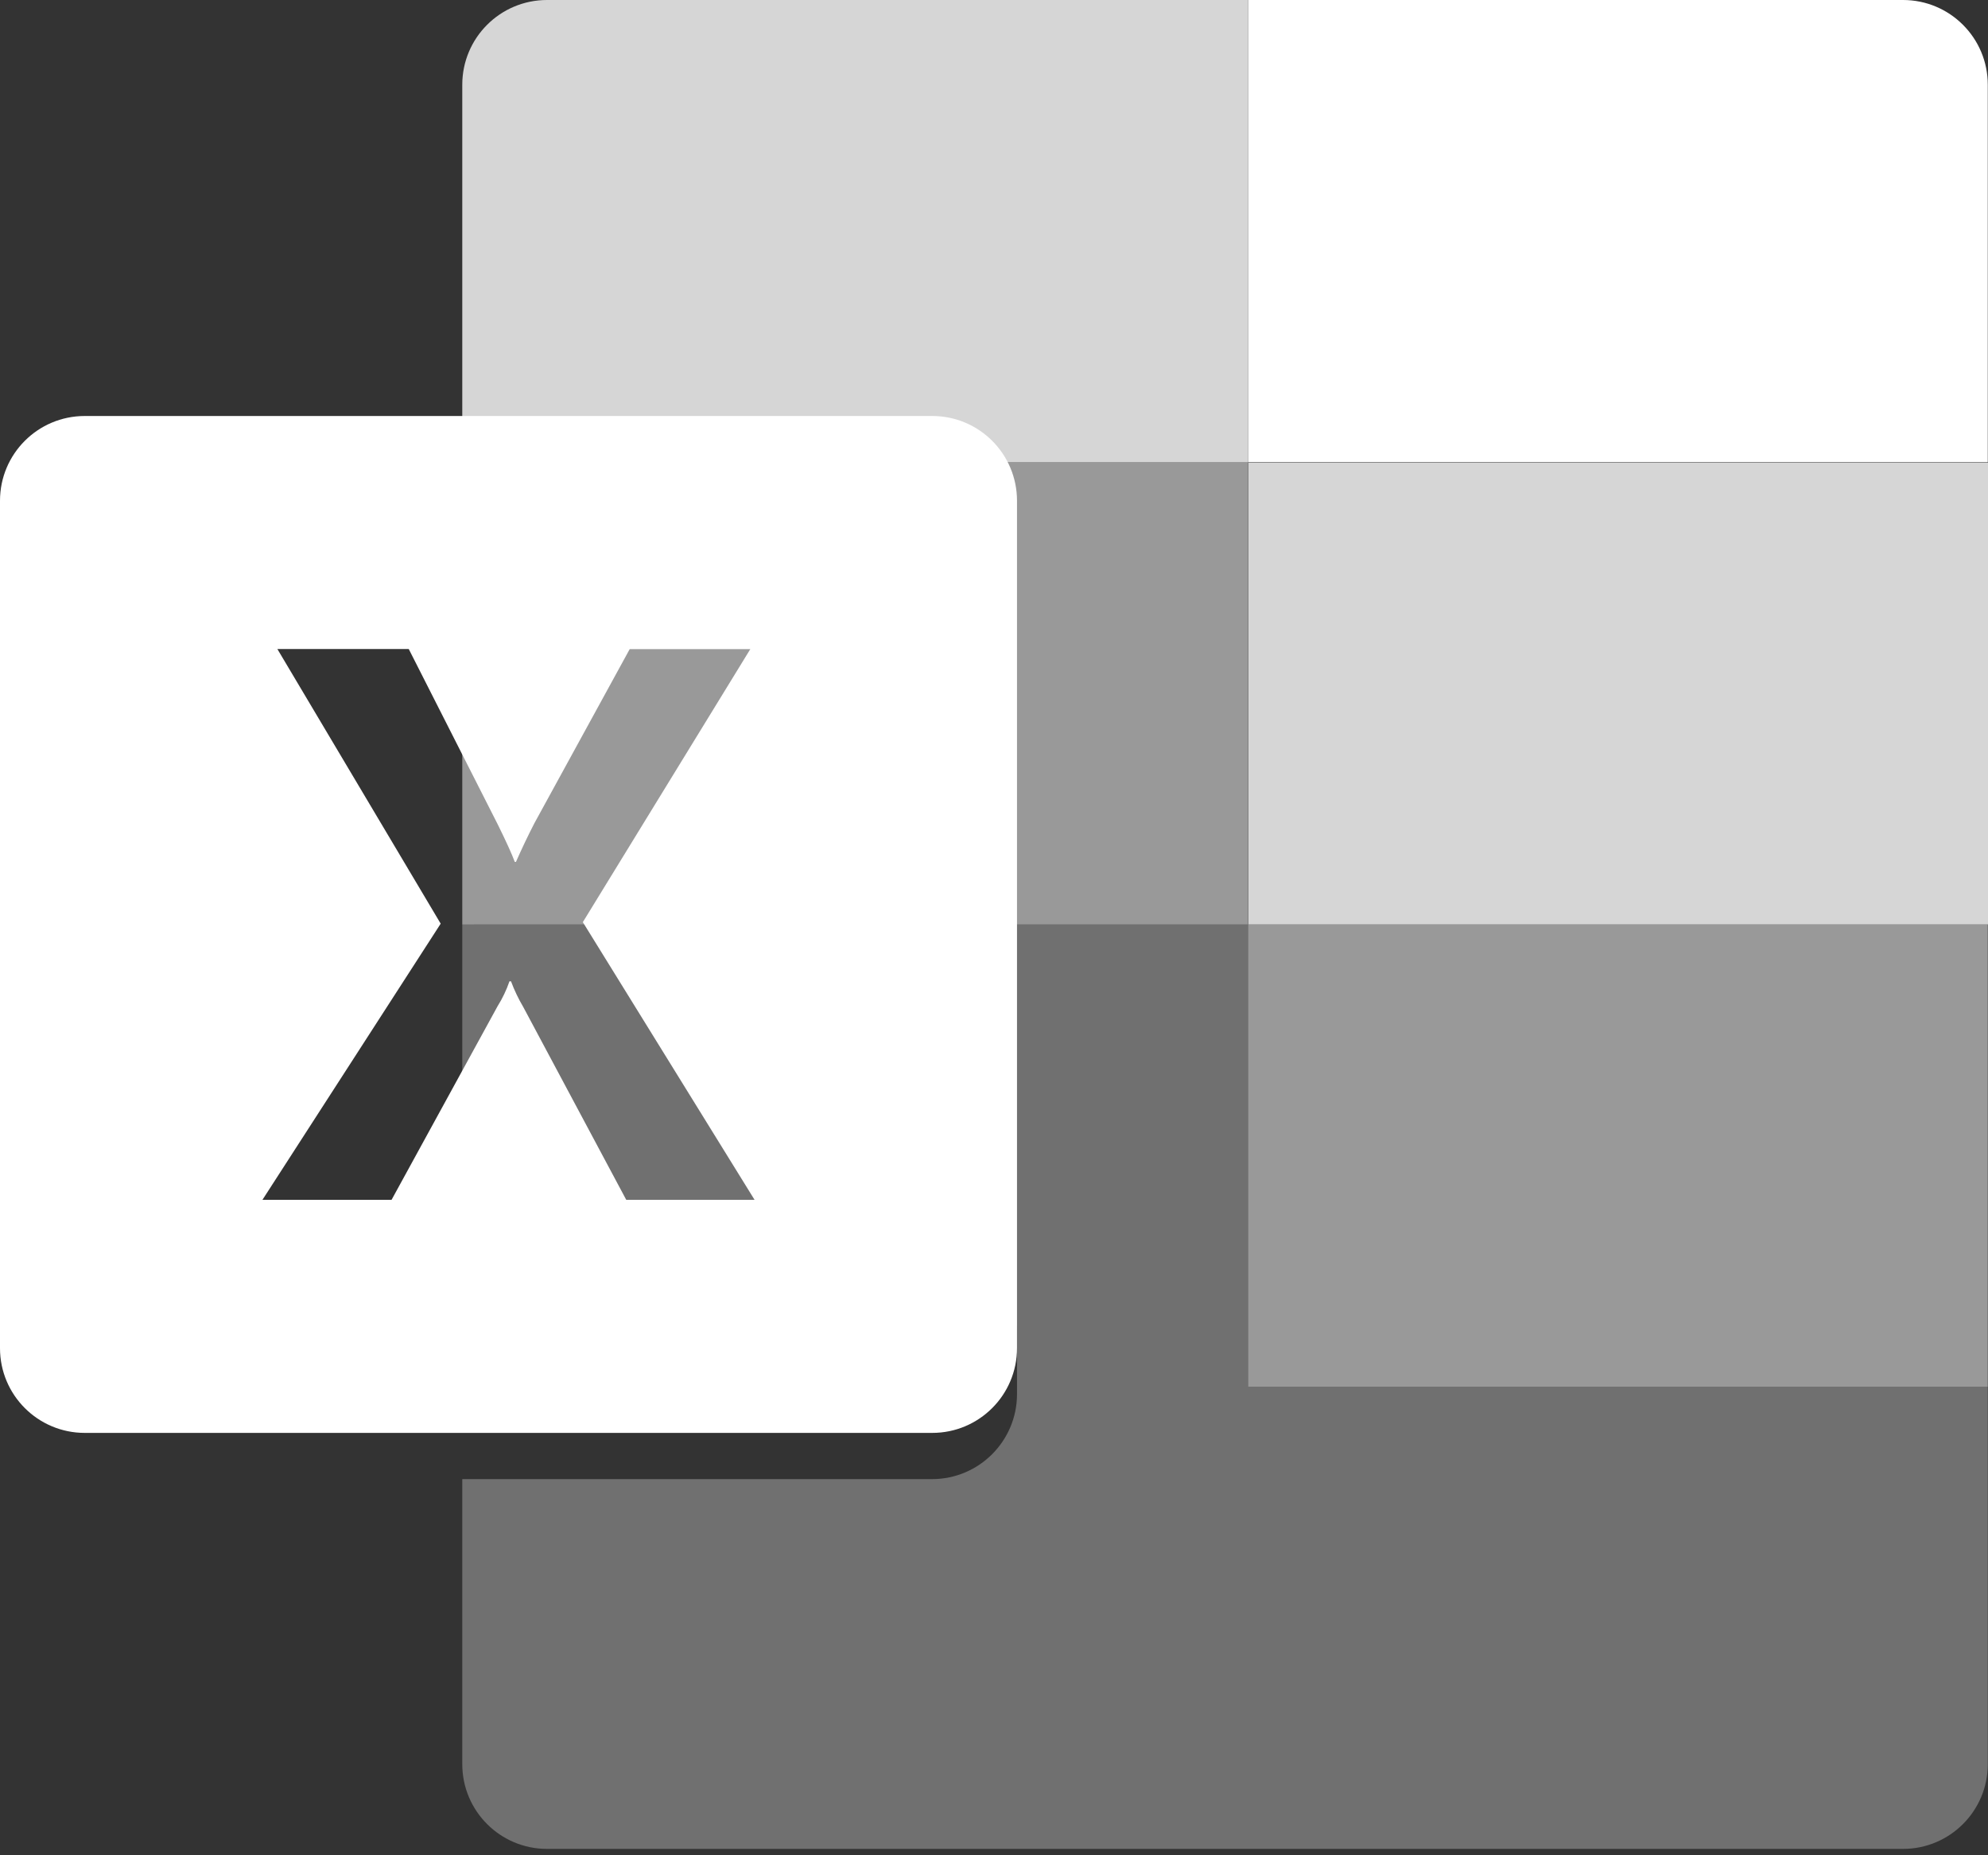
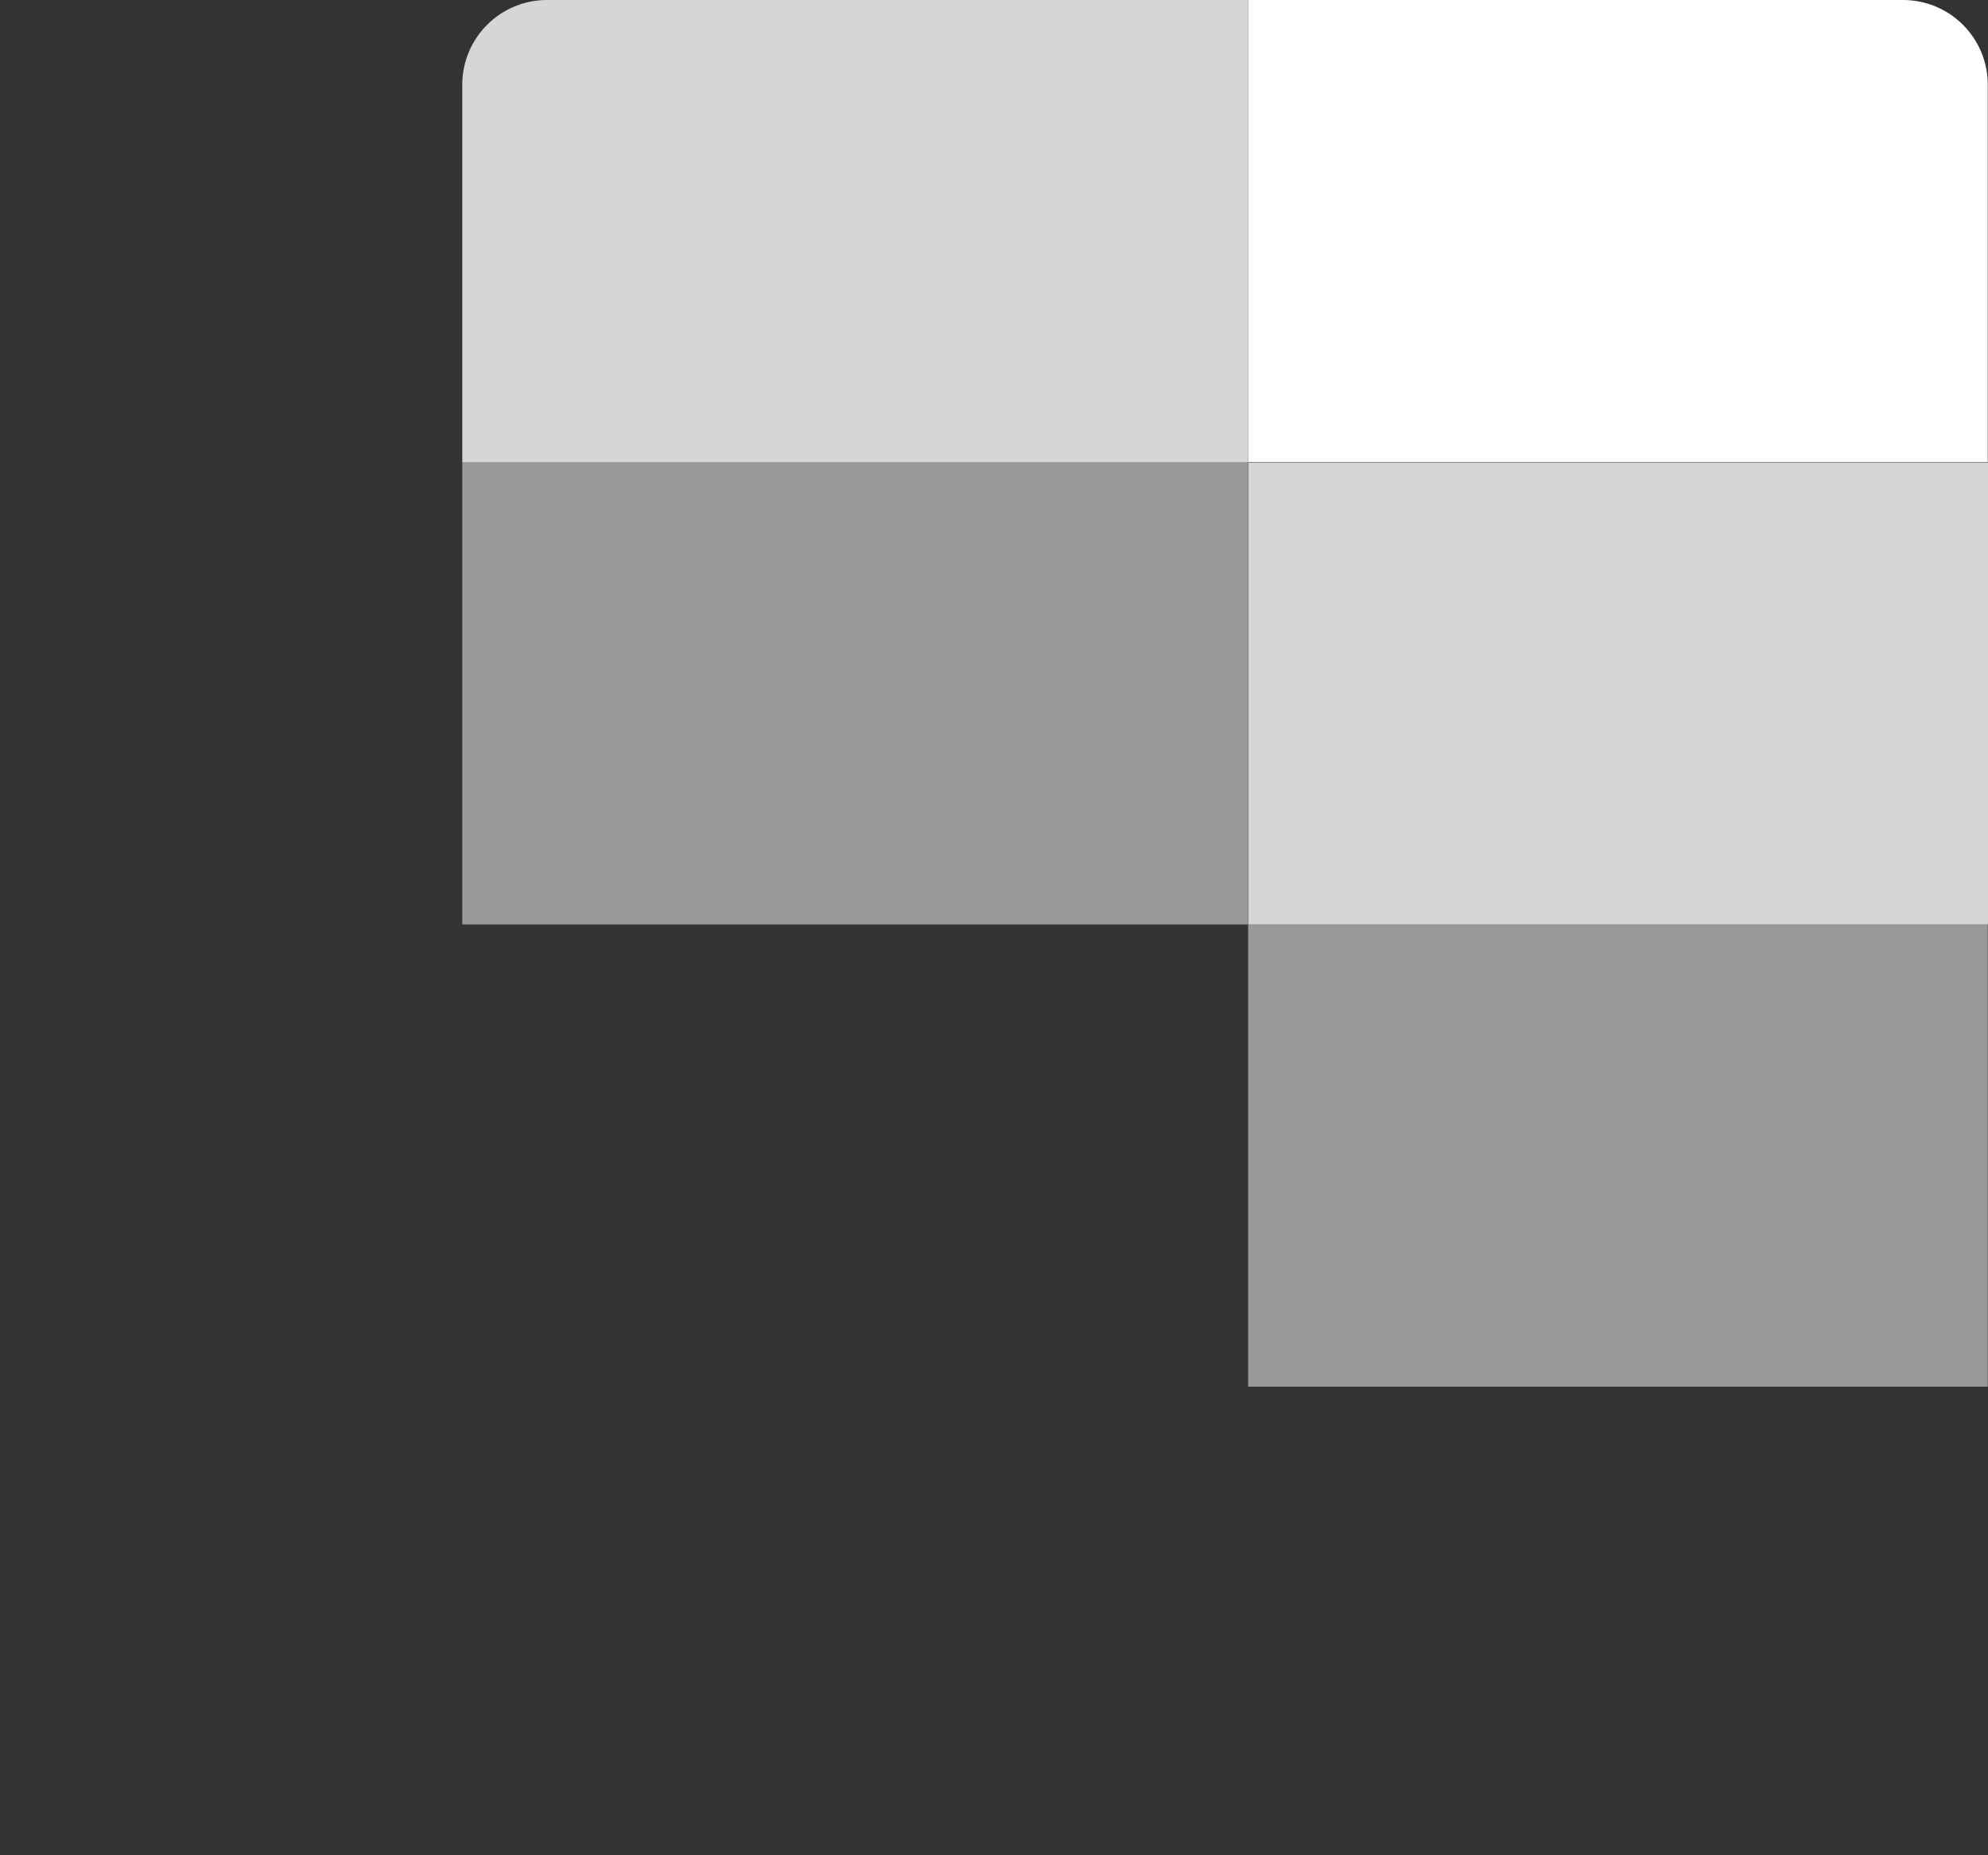
<svg xmlns="http://www.w3.org/2000/svg" width="300px" height="280px" viewBox="0 0 300 280" version="1.1">
  <rect x="0" y="0" width="300" height="280" fill="#333333" stroke="none" />
  <title>Microsoft_Office_Excel_(2019–present)</title>
  <g id="Page-1" stroke="none" stroke-width="1" fill="none" fill-rule="evenodd">
    <g id="Microsoft_Office_Excel_(2019–present)" fill="#FFFFFF">
-       <path d="M69.76,139.516 L188.352,139.52 L188.352,209.279 L299.967,209.279 L299.967,266.252 C299.967,273.314 294.242,279.039 287.18,279.039 L82.547,279.039 C75.485,279.039 69.76,273.314 69.76,266.252 L69.76,223.231 L140.685,223.231 C147.737,223.209 153.449,217.497 153.472,210.444 L153.472,201.343 C153.449,194.291 147.737,188.579 140.685,188.556 L69.76,188.556 L69.76,139.516 Z" id="Path-3" fill-opacity="0.3" fill-rule="nonzero" />
      <rect id="Rectangle" fill-opacity="0.8" x="188.384" y="69.825" width="111.616" height="69.694" />
      <path d="M188.352,0 L82.547,0 C75.485,0 69.76,5.725 69.76,12.787 L69.76,69.76 L188.352,69.76 L188.352,0 Z" id="Path" fill-opacity="0.8" fill-rule="nonzero" />
      <polygon id="Path" fill-opacity="0.5" fill-rule="nonzero" points="69.76 69.76 188.352 69.76 188.352 139.52 69.76 139.52" />
-       <path d="M140.685,62.784 C147.747,62.784 153.471,68.509 153.471,75.571 L153.471,203.468 C153.471,210.53 147.747,216.255 140.685,216.255 L12.787,216.255 C5.725,216.255 0,210.531 0,203.469 L0,75.571 C0,68.509 5.725,62.784 12.787,62.784 L140.685,62.784 Z M61.682,97.95 L41.856,97.95 L66.502,139.401 L39.603,181.083 L59.087,181.083 L75.083,151.867 C75.823,150.684 76.427,149.42 76.882,148.1 L77.113,148.1 C77.615,149.447 78.236,150.748 78.968,151.986 L94.504,181.083 L113.869,181.083 L87.953,139.171 L113.227,97.964 L95.027,97.964 L80.649,124.228 C79.673,126.121 78.743,128.072 77.859,130.081 L77.685,130.081 C77.224,128.846 76.373,126.977 75.131,124.458 L61.682,97.95 Z" id="Path-2" fill-rule="nonzero" />
      <path d="M287.18,0 L188.352,0 L188.352,69.76 L299.967,69.76 L299.967,12.787 C299.967,5.725 294.242,0 287.18,0 L287.18,0 Z" id="Path" fill-rule="nonzero" />
      <polygon id="Path" fill-opacity="0.5" fill-rule="nonzero" points="188.352 139.52 299.967 139.52 299.967 209.279 188.352 209.279" />
    </g>
  </g>
</svg>